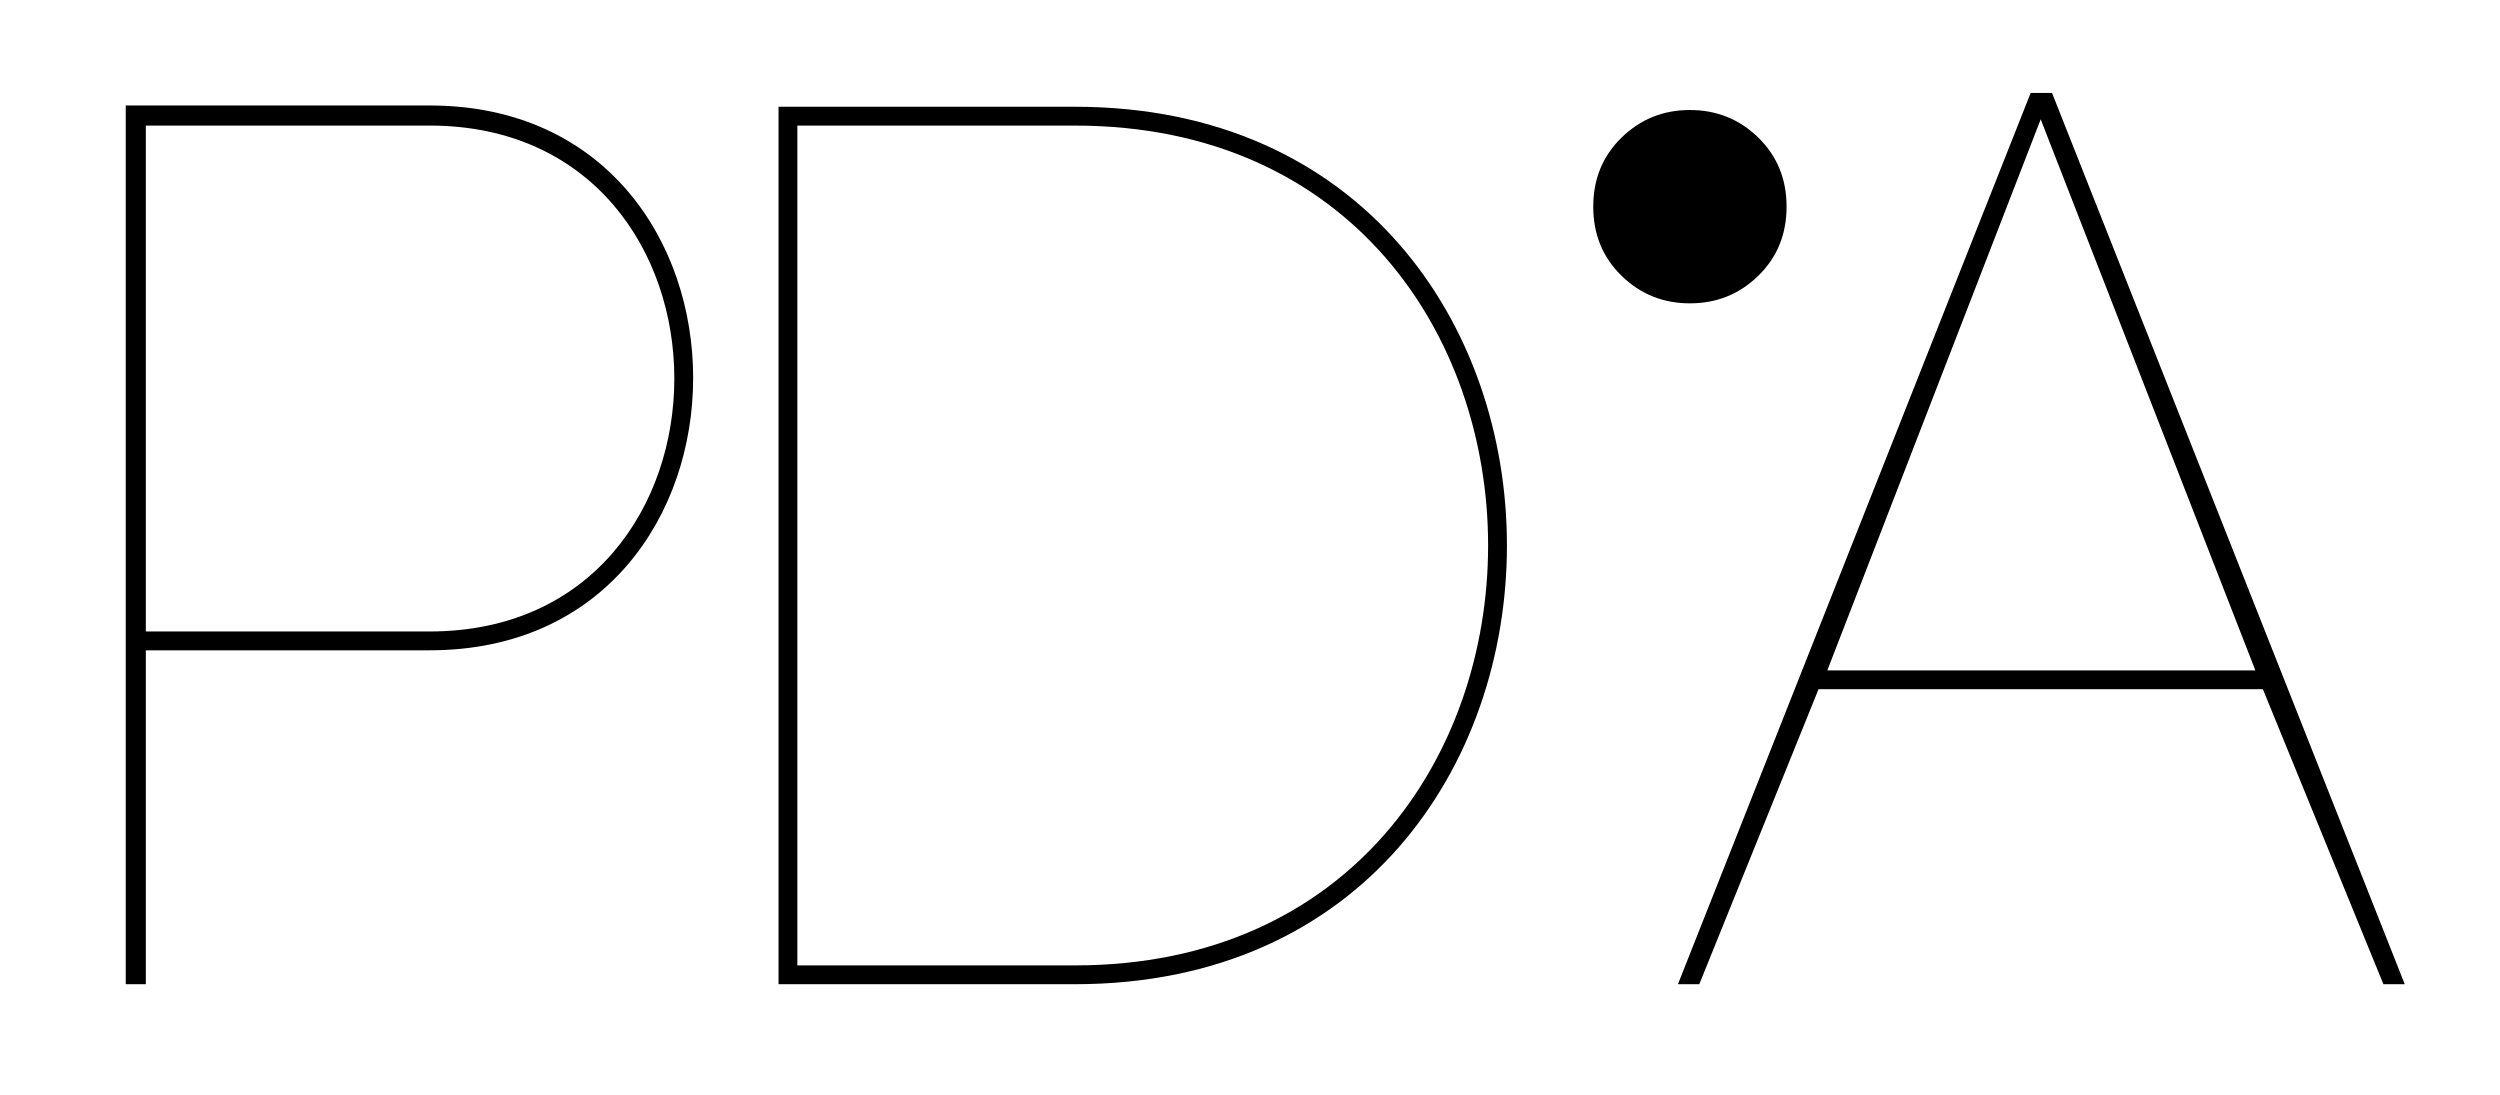
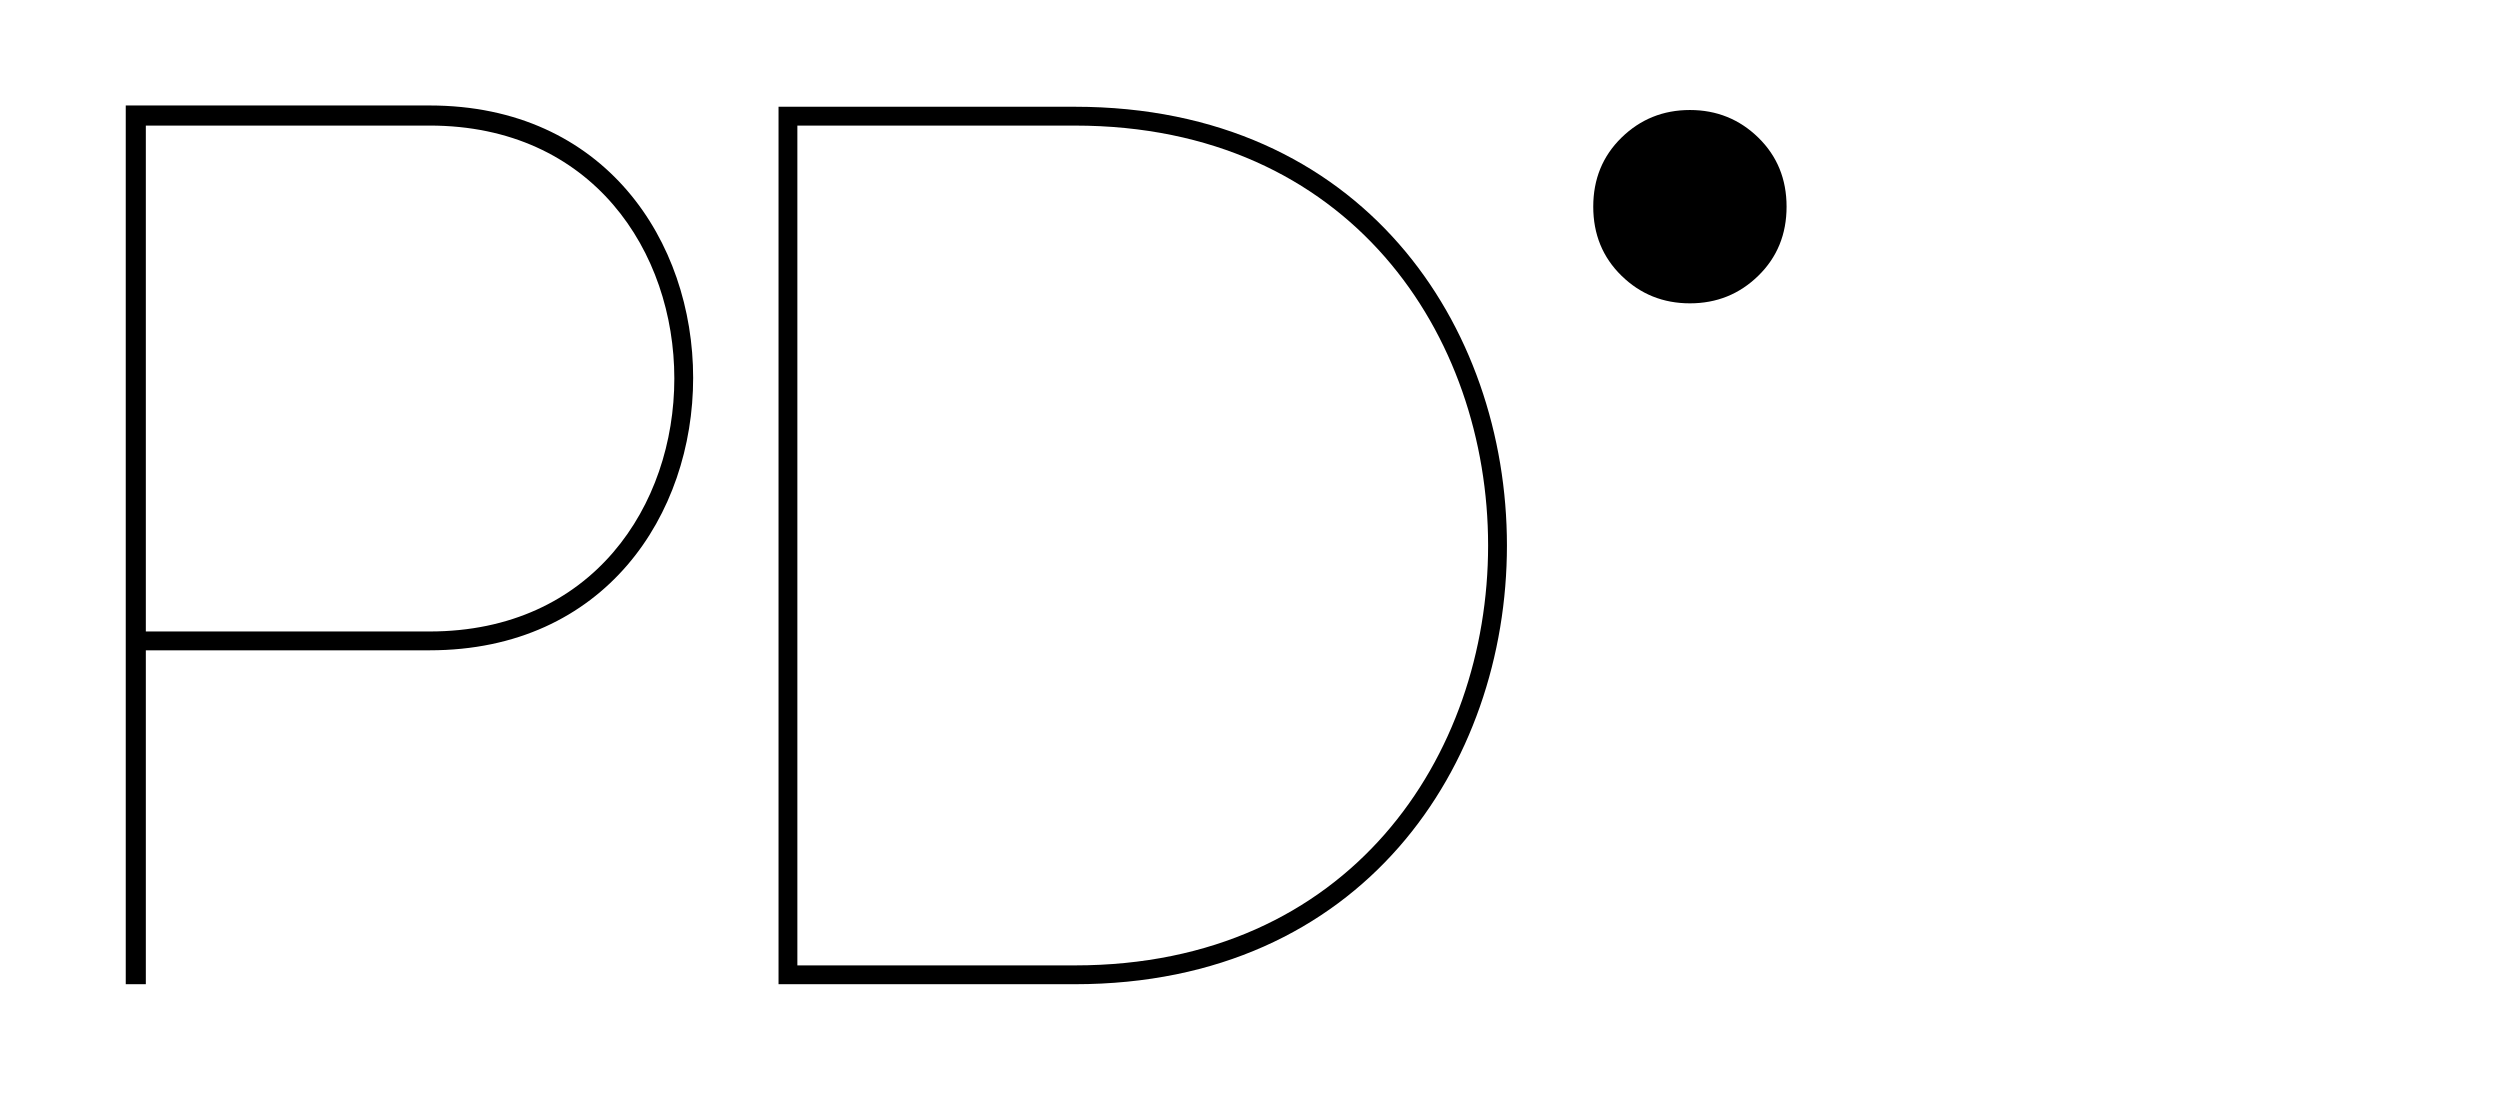
<svg xmlns="http://www.w3.org/2000/svg" version="1.1" id="Livello_1" x="0px" y="0px" width="210px" height="92px" viewBox="7.167 20 210 92" enable-background="new 7.167 20 210 92" xml:space="preserve">
  <g>
-     <path d="M17.73,28.86h0.843h24.675c29.525,0,29.525,45.766,0,45.766H19.417v28.048H17.73V29.706V28.86z M43.248,73.044   c27.417,0,27.417-42.496,0-42.496H19.417v42.496H43.248z" />
+     <path d="M17.73,28.86h0.843h24.675c29.525,0,29.525,45.766,0,45.766H19.417v28.048H17.73V29.706V28.86z M43.248,73.044   c27.417,0,27.417-42.496,0-42.496H19.417v42.496z" />
    <path d="M97.45,28.967c48.4,0,48.4,73.707,0,73.707H72.564V28.967H97.45z M97.45,101.093c46.291,0,46.291-70.544,0-70.544H74.146   v70.544H97.45z" />
    <path d="M149.12,29.241c2.249,0,4.165,0.776,5.747,2.32c1.582,1.548,2.372,3.48,2.372,5.8s-0.791,4.255-2.372,5.8   c-1.582,1.548-3.498,2.32-5.747,2.32c-2.251,0-4.166-0.772-5.747-2.32c-1.582-1.545-2.373-3.481-2.373-5.8s0.791-4.252,2.373-5.8   C144.955,30.017,146.869,29.241,149.12,29.241" />
-     <path d="M197.25,77.895h-37.327l-10.017,24.779h-1.793l29.63-74.868h1.794l29.629,74.868h-1.792L197.25,77.895z M160.661,76.313   h35.957l-18.032-46.292L160.661,76.313z" />
  </g>
</svg>